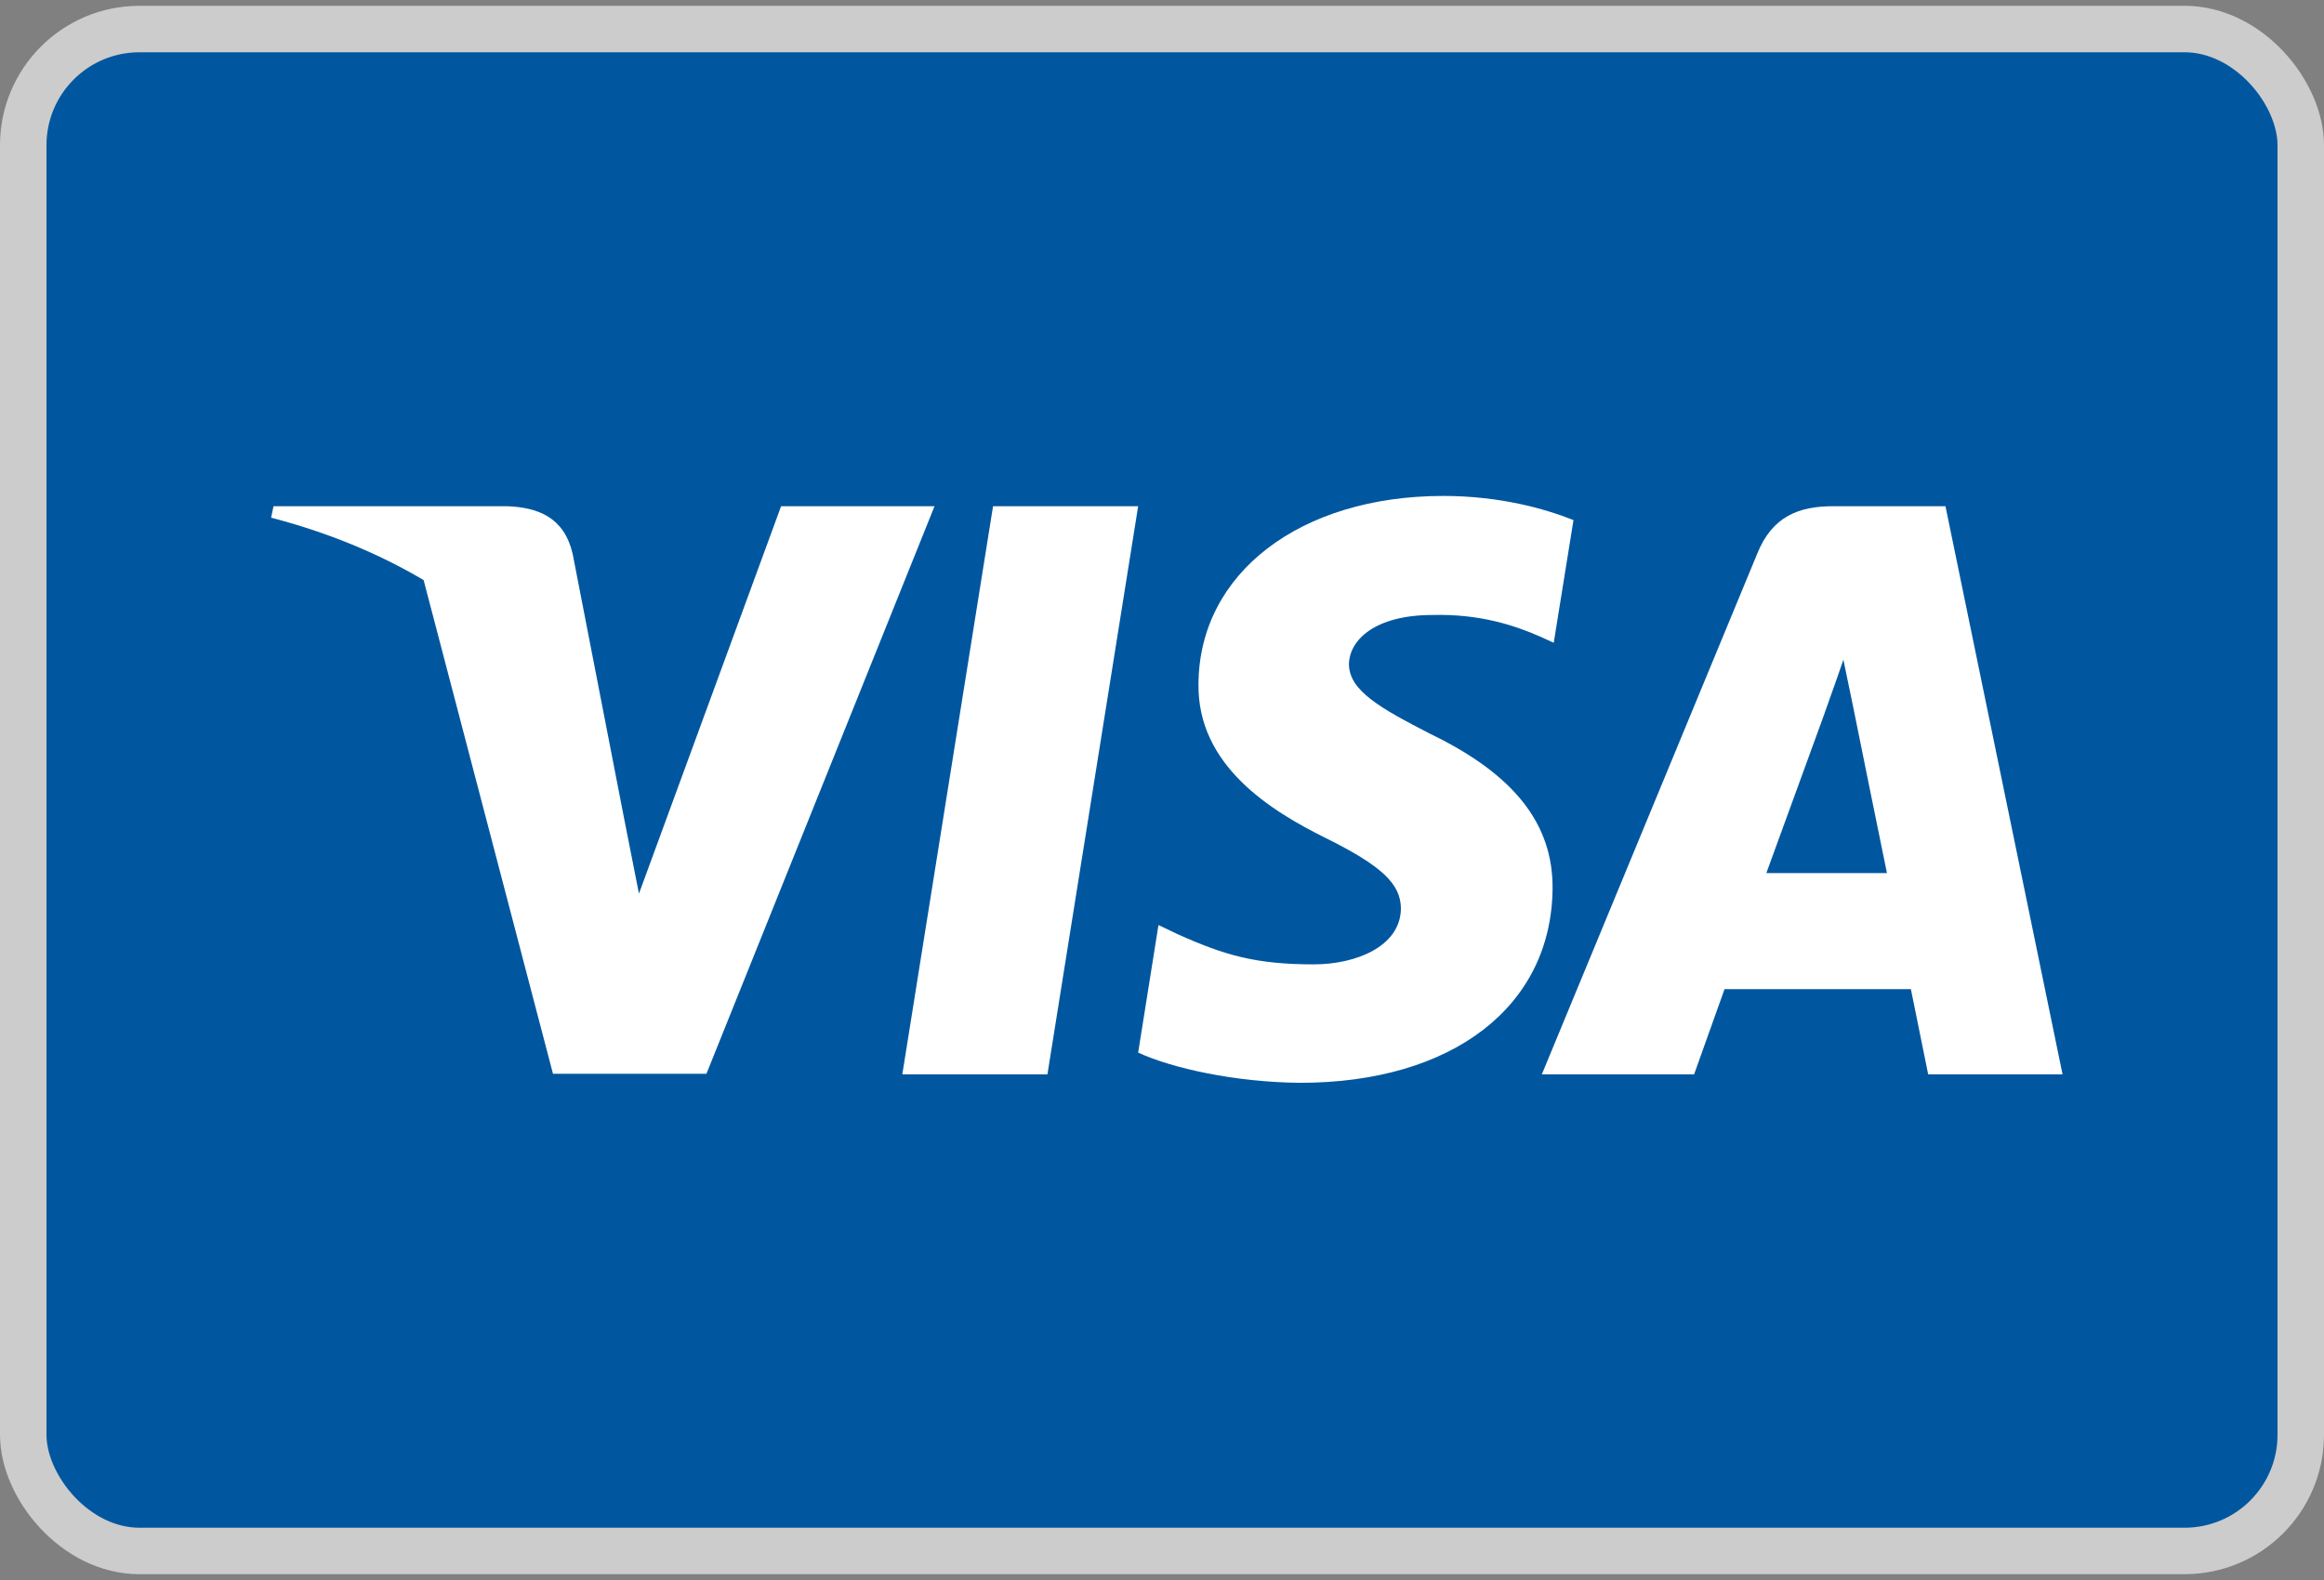
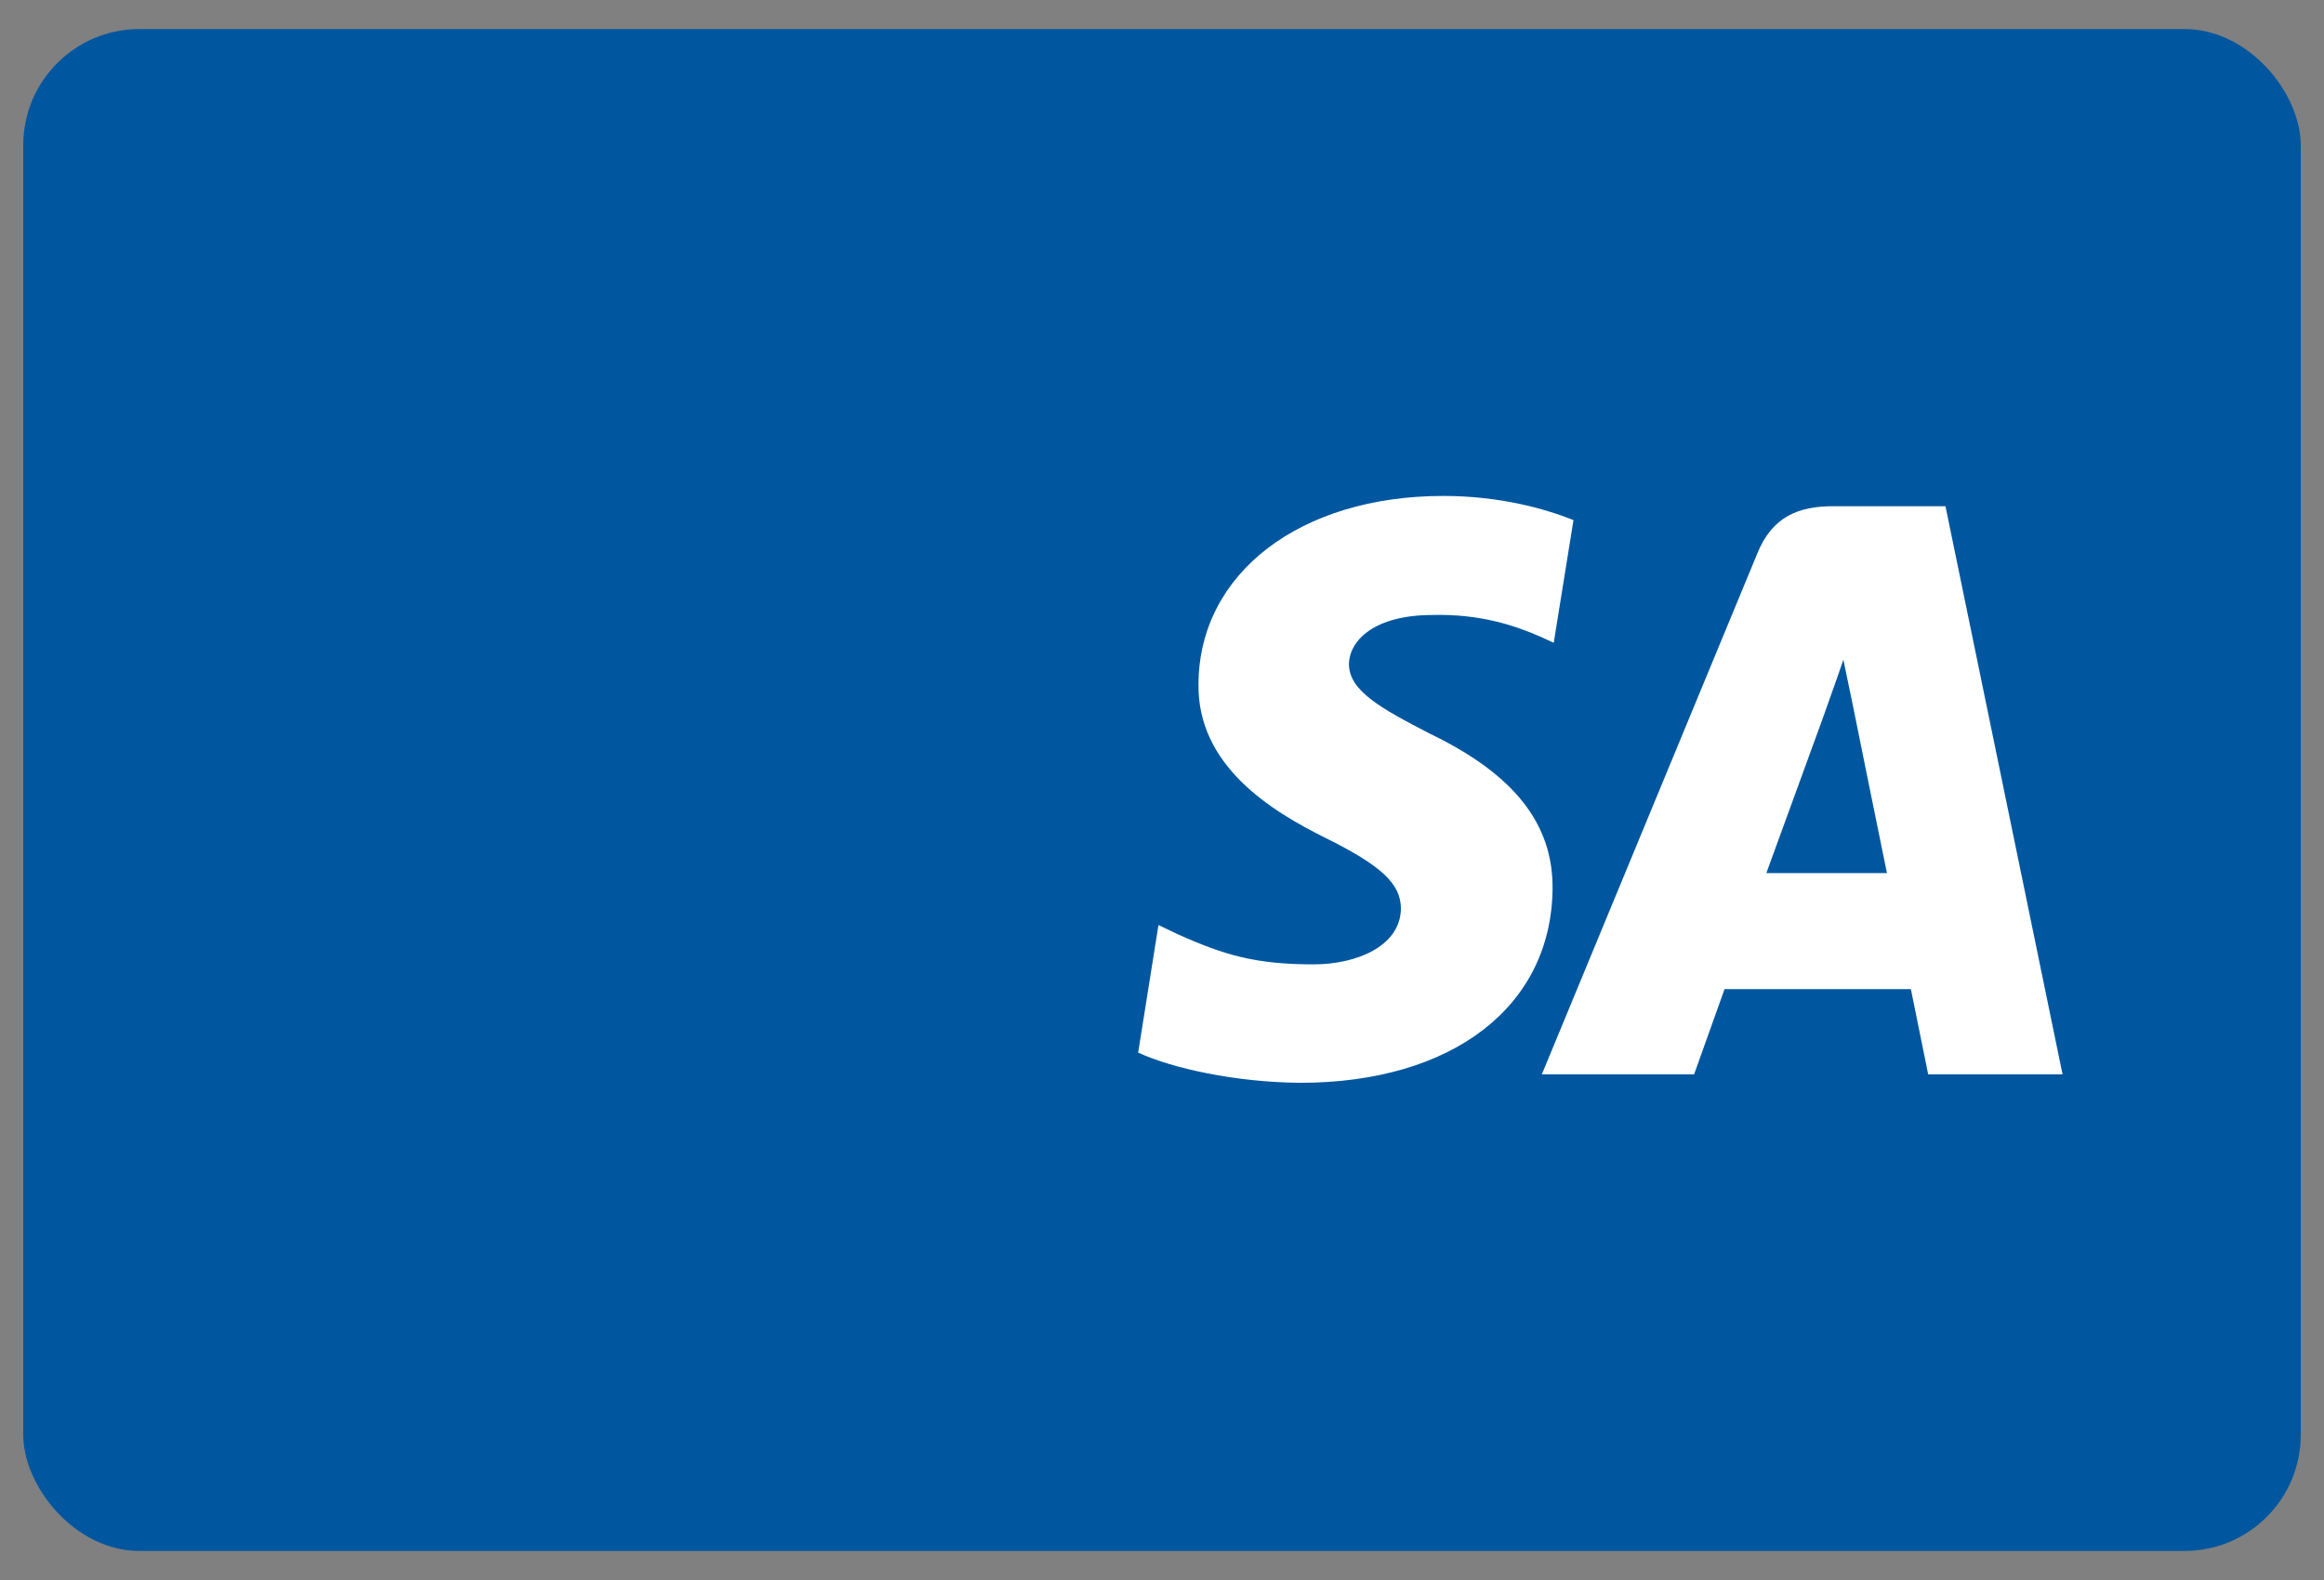
<svg xmlns="http://www.w3.org/2000/svg" width="50" height="34" viewBox="0 0 50 34" fill="none">
  <rect x="0" y="0" width="50" height="34" fill="#808080" stroke="none" />
  <rect x="0.5" y="0.625" width="49" height="32.75" rx="2.5" fill="#00579F" />
  <path d="M33.853 11.192C33.237 10.945 32.26 10.672 31.052 10.672C27.969 10.672 25.798 12.337 25.785 14.717C25.759 16.473 27.339 17.448 28.521 18.033C29.729 18.632 30.14 19.022 30.14 19.555C30.127 20.374 29.163 20.752 28.265 20.752C27.018 20.752 26.35 20.557 25.335 20.102L24.924 19.906L24.487 22.651C25.219 22.988 26.569 23.288 27.969 23.301C31.245 23.301 33.378 21.662 33.403 19.126C33.416 17.734 32.581 16.668 30.782 15.797C29.691 15.237 29.022 14.86 29.022 14.288C29.035 13.767 29.587 13.234 30.82 13.234C31.835 13.208 32.581 13.455 33.146 13.703L33.428 13.832L33.853 11.192Z" fill="#fff" />
-   <path d="M22.535 23.119H19.413L21.365 10.893H24.487L22.535 23.119Z" fill="#fff" />
  <path fill-rule="evenodd" clip-rule="evenodd" d="M41.856 10.893H39.441C38.697 10.893 38.131 11.114 37.809 11.908L33.172 23.119H36.448C36.448 23.119 36.987 21.61 37.103 21.285H41.112C41.201 21.714 41.484 23.119 41.484 23.119H44.375L41.856 10.893ZM38.002 18.788C38.259 18.086 39.249 15.367 39.249 15.367C39.244 15.378 39.284 15.265 39.344 15.097L39.345 15.095L39.345 15.093C39.435 14.842 39.568 14.468 39.66 14.197L39.878 15.25C39.878 15.25 40.469 18.177 40.597 18.788H38.002Z" fill="#fff" />
-   <path d="M16.805 10.893L13.747 19.23L13.413 17.539L13.413 17.538L12.321 11.921C12.141 11.14 11.589 10.919 10.908 10.893H5.885L5.833 11.14C7.058 11.458 8.154 11.915 9.114 12.483L11.897 23.106H15.199L20.106 10.893H16.805Z" fill="#fff" />
-   <rect x="0.5" y="0.625" width="49" height="32.75" rx="2.5" stroke="#CCCCCC" />
</svg>